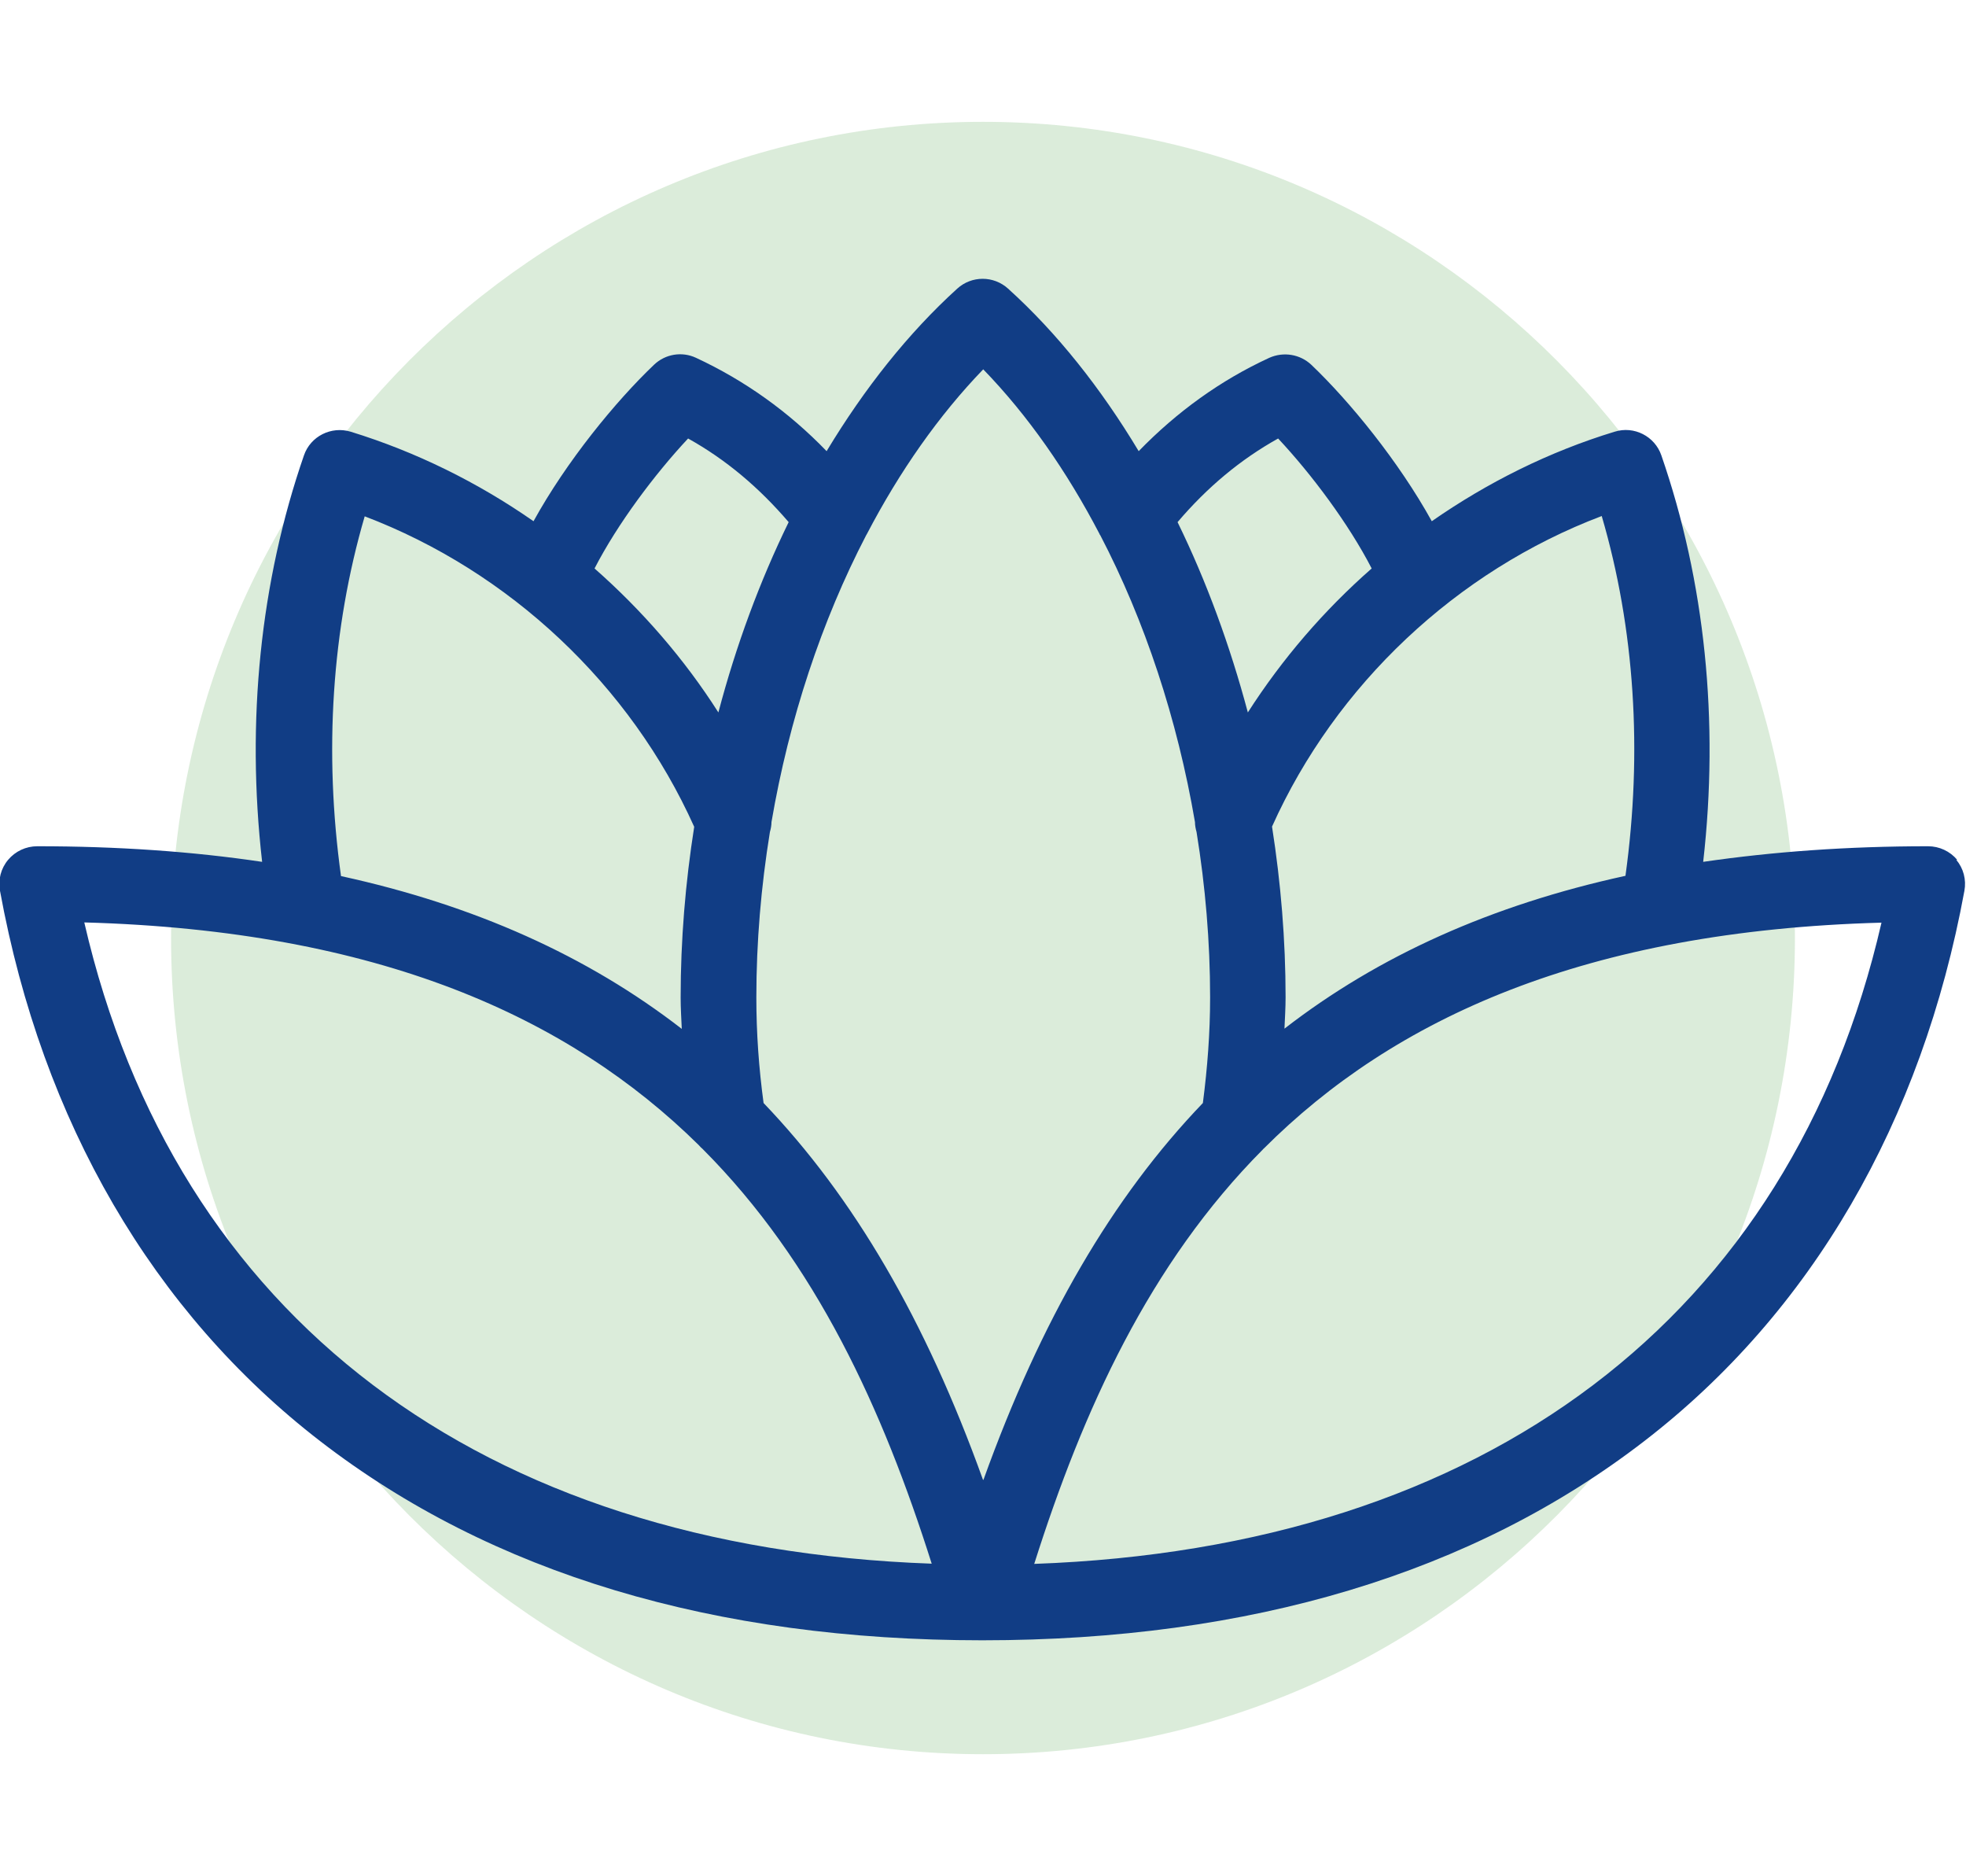
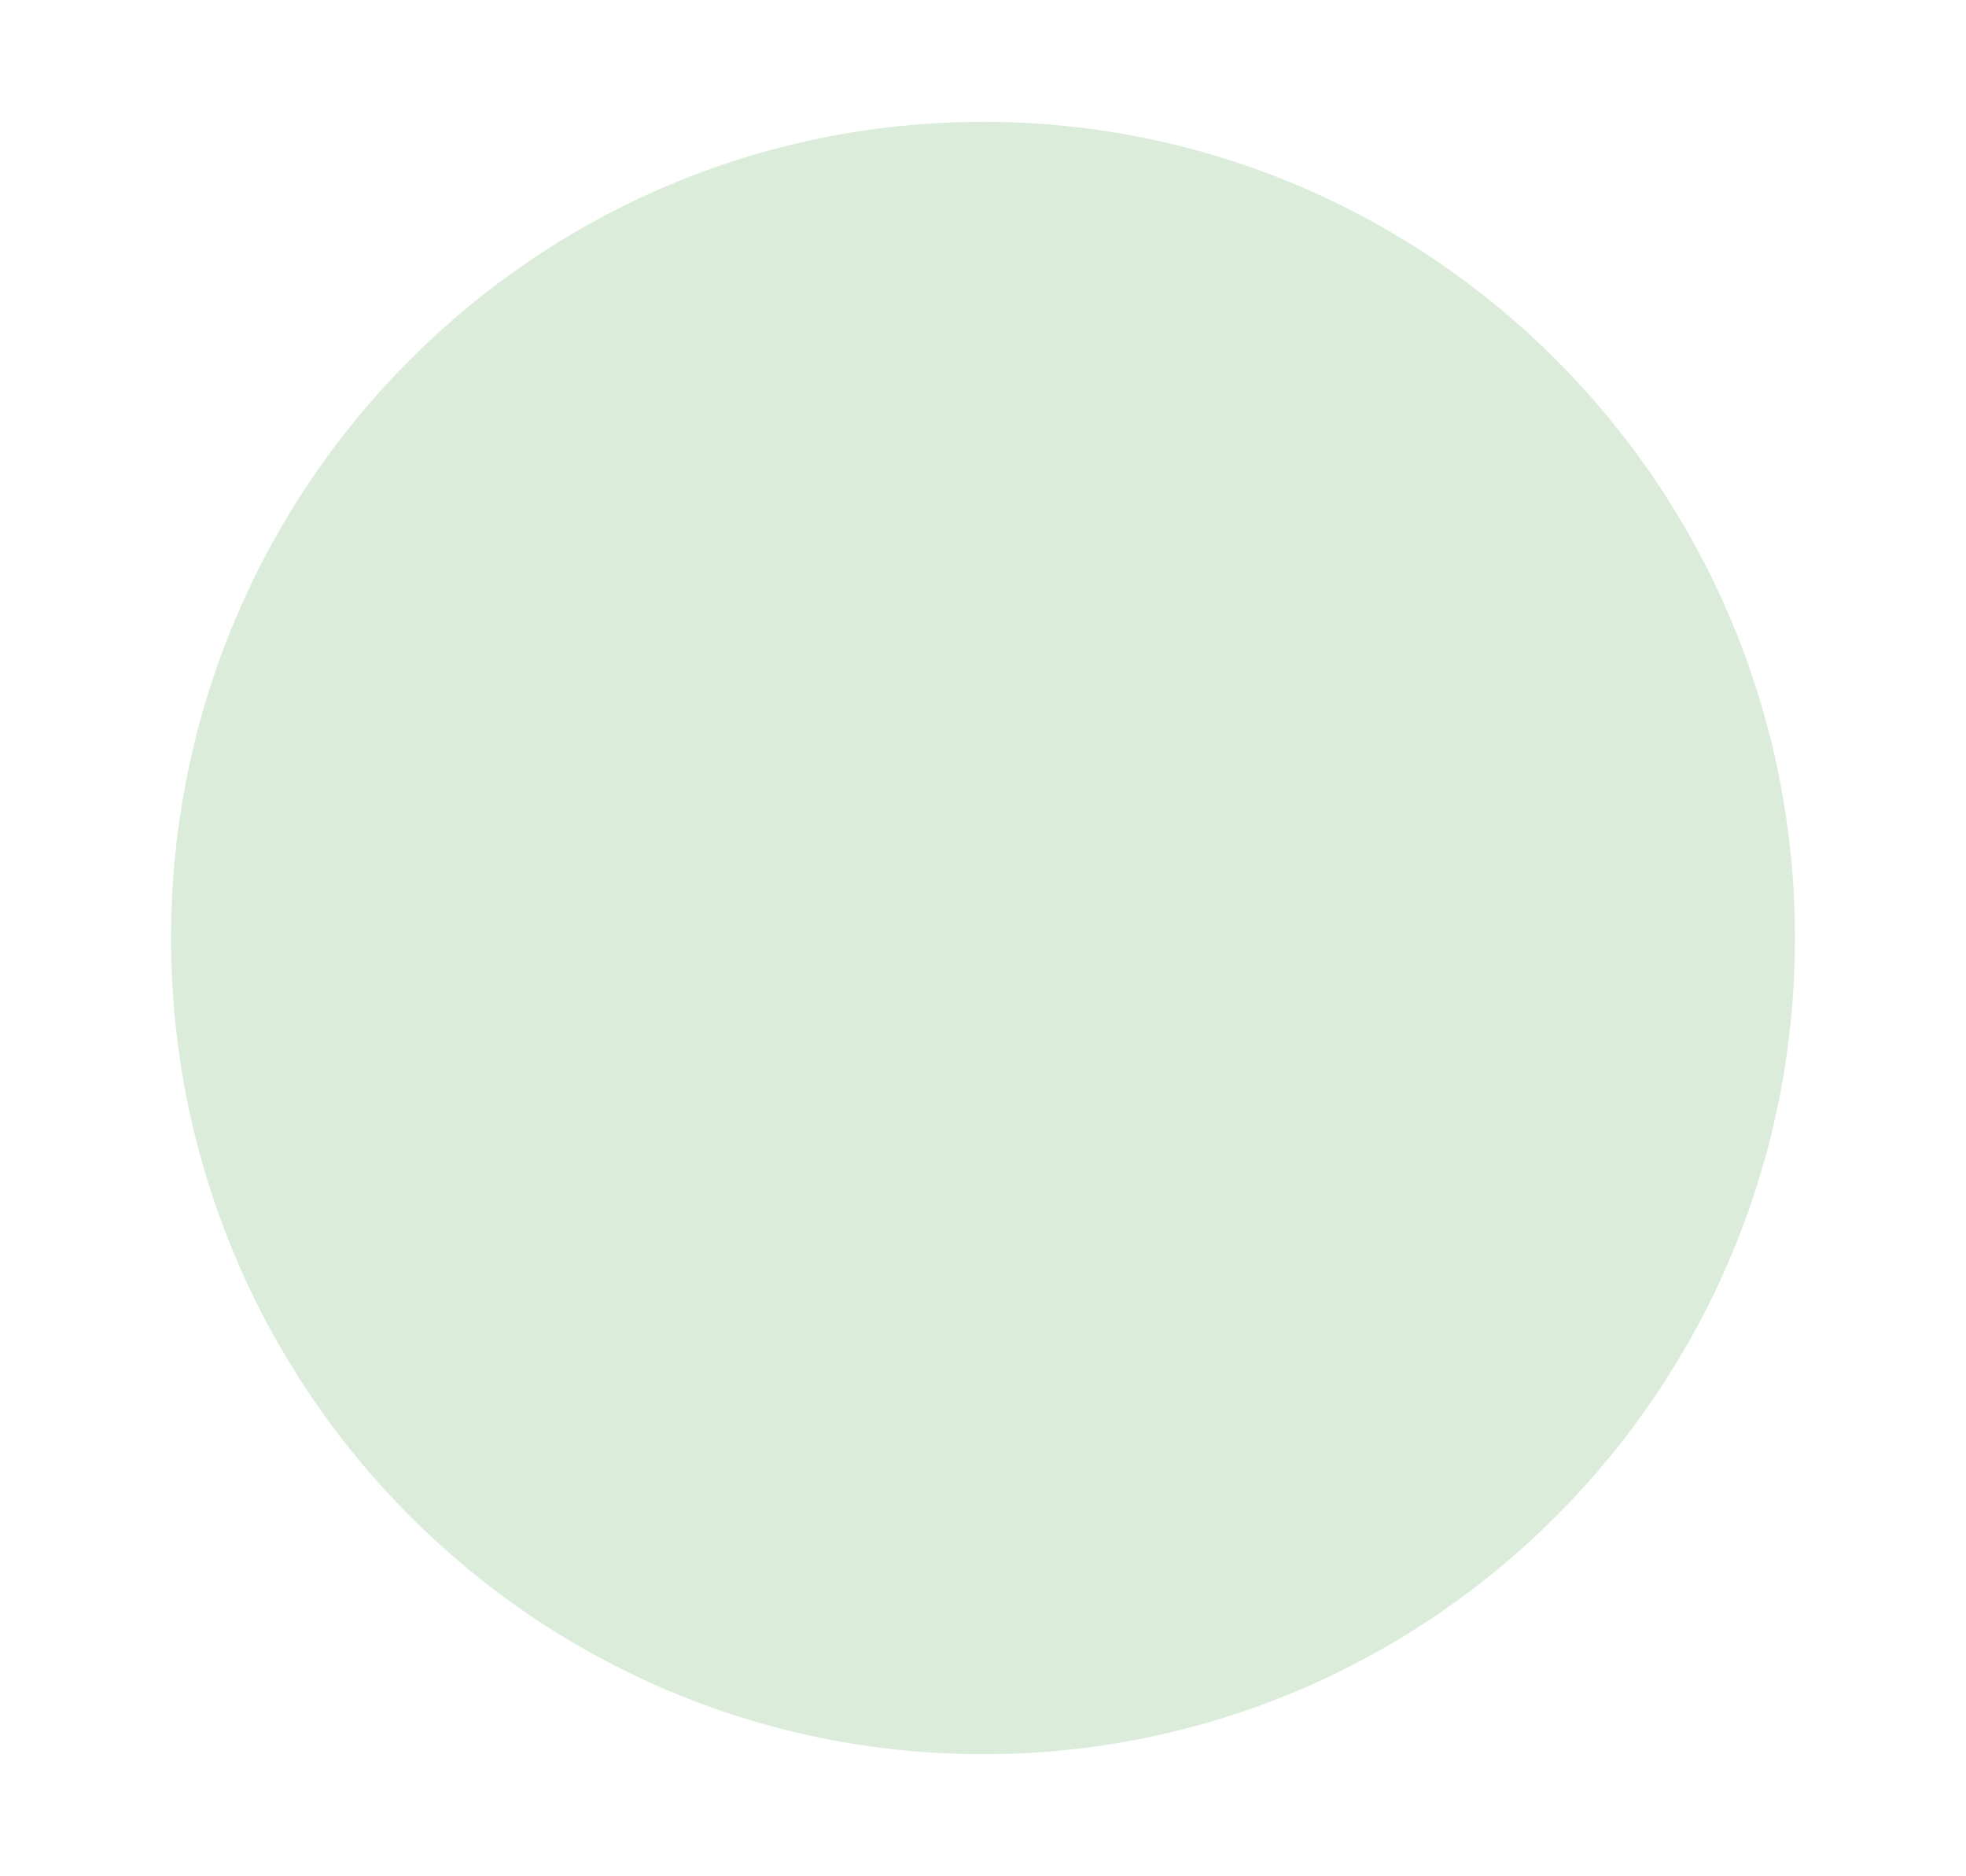
<svg xmlns="http://www.w3.org/2000/svg" id="Layer_1" data-name="Layer 1" viewBox="0 0 87 83">
  <defs>
    <style>
      .cls-1 {
        fill: rgba(57, 153, 54, .18);
      }

      .cls-1, .cls-2 {
        stroke-width: 0px;
      }

      .cls-2 {
        fill: #113d85;
      }
    </style>
  </defs>
  <path class="cls-1" d="m43.5,77.61c19.85,0,35.93-16.17,35.93-36.11S63.35,5.39,43.5,5.39,7.57,21.56,7.57,41.5s16.09,36.11,35.93,36.11Z" />
-   <path class="cls-2" d="m86.61,38.04c-.32-.38-.79-.6-1.29-.6-3.56,0-6.86.24-9.95.69.71-6.23.08-12.4-1.85-17.98-.29-.85-1.21-1.32-2.07-1.05-2.89.88-5.62,2.24-8.09,3.96-1.46-2.64-3.63-5.3-5.33-6.92-.5-.47-1.23-.59-1.86-.31-2.15.99-4.08,2.38-5.78,4.13-1.67-2.78-3.61-5.23-5.78-7.19-.64-.58-1.61-.58-2.25,0-2.17,1.97-4.11,4.42-5.78,7.19-1.69-1.75-3.63-3.13-5.78-4.13-.62-.29-1.36-.17-1.86.31-1.7,1.62-3.87,4.27-5.33,6.92-2.47-1.72-5.2-3.07-8.09-3.96-.86-.26-1.78.2-2.07,1.05-1.93,5.58-2.56,11.75-1.85,17.98-3.09-.46-6.4-.69-9.95-.69-.5,0-.97.22-1.29.6-.32.38-.45.88-.36,1.37,1.87,10.22,6.77,18.64,14.17,24.35,7.58,5.85,17.44,8.81,29.3,8.81,0,0,0,0,0,0h0c11.86,0,21.72-2.97,29.29-8.81,7.4-5.7,12.29-14.12,14.17-24.35.09-.49-.04-.99-.36-1.37Zm-14.69.71c-5.91,1.29-10.91,3.53-15.08,6.76.02-.46.05-.92.05-1.39,0-2.53-.21-5.06-.6-7.55,2.82-6.28,8.17-11.31,14.59-13.74,1.46,4.98,1.81,10.43,1.05,15.92Zm-15.36-19.35c1.47,1.57,3.12,3.77,4.14,5.75-2.11,1.85-3.96,4-5.48,6.37-.79-2.96-1.83-5.8-3.11-8.42,1.31-1.54,2.78-2.77,4.45-3.7Zm-26.11,0c1.67.93,3.13,2.16,4.45,3.7-1.28,2.62-2.33,5.46-3.11,8.42-1.51-2.37-3.37-4.51-5.48-6.37,1.02-1.98,2.67-4.18,4.14-5.75Zm-14.32,3.44c6.42,2.44,11.77,7.46,14.59,13.74-.39,2.48-.6,5.01-.6,7.55,0,.47.03.93.05,1.39-4.17-3.23-9.17-5.47-15.08-6.76-.76-5.48-.41-10.93,1.05-15.92ZM3.73,40.81c13.01.36,21.44,4.18,27.19,9.85.05.06.11.12.17.17,5.03,5.04,7.98,11.53,10.14,18.35-19.98-.71-33.48-10.93-37.5-28.37Zm39.77,24.66c-2.55-7.09-5.72-12.5-9.71-16.67-.21-1.56-.32-3.09-.32-4.67,0-2.46.21-4.91.6-7.32.04-.14.07-.29.07-.44.78-4.56,2.22-8.9,4.19-12.69.01-.02.02-.04.03-.05,1.45-2.78,3.19-5.26,5.15-7.29,1.97,2.03,3.7,4.51,5.15,7.29,0,.02.02.04.03.05,1.97,3.78,3.41,8.13,4.19,12.69,0,.15.03.3.07.44.39,2.4.6,4.86.6,7.32,0,1.58-.12,3.12-.32,4.67-4,4.17-7.16,9.58-9.71,16.67Zm2.27,3.71c2.16-6.81,5.1-13.28,10.11-18.32.02-.02.03-.04.05-.05,5.75-5.75,14.22-9.63,27.33-9.99-4.01,17.44-17.52,27.66-37.5,28.37Z" />
</svg>